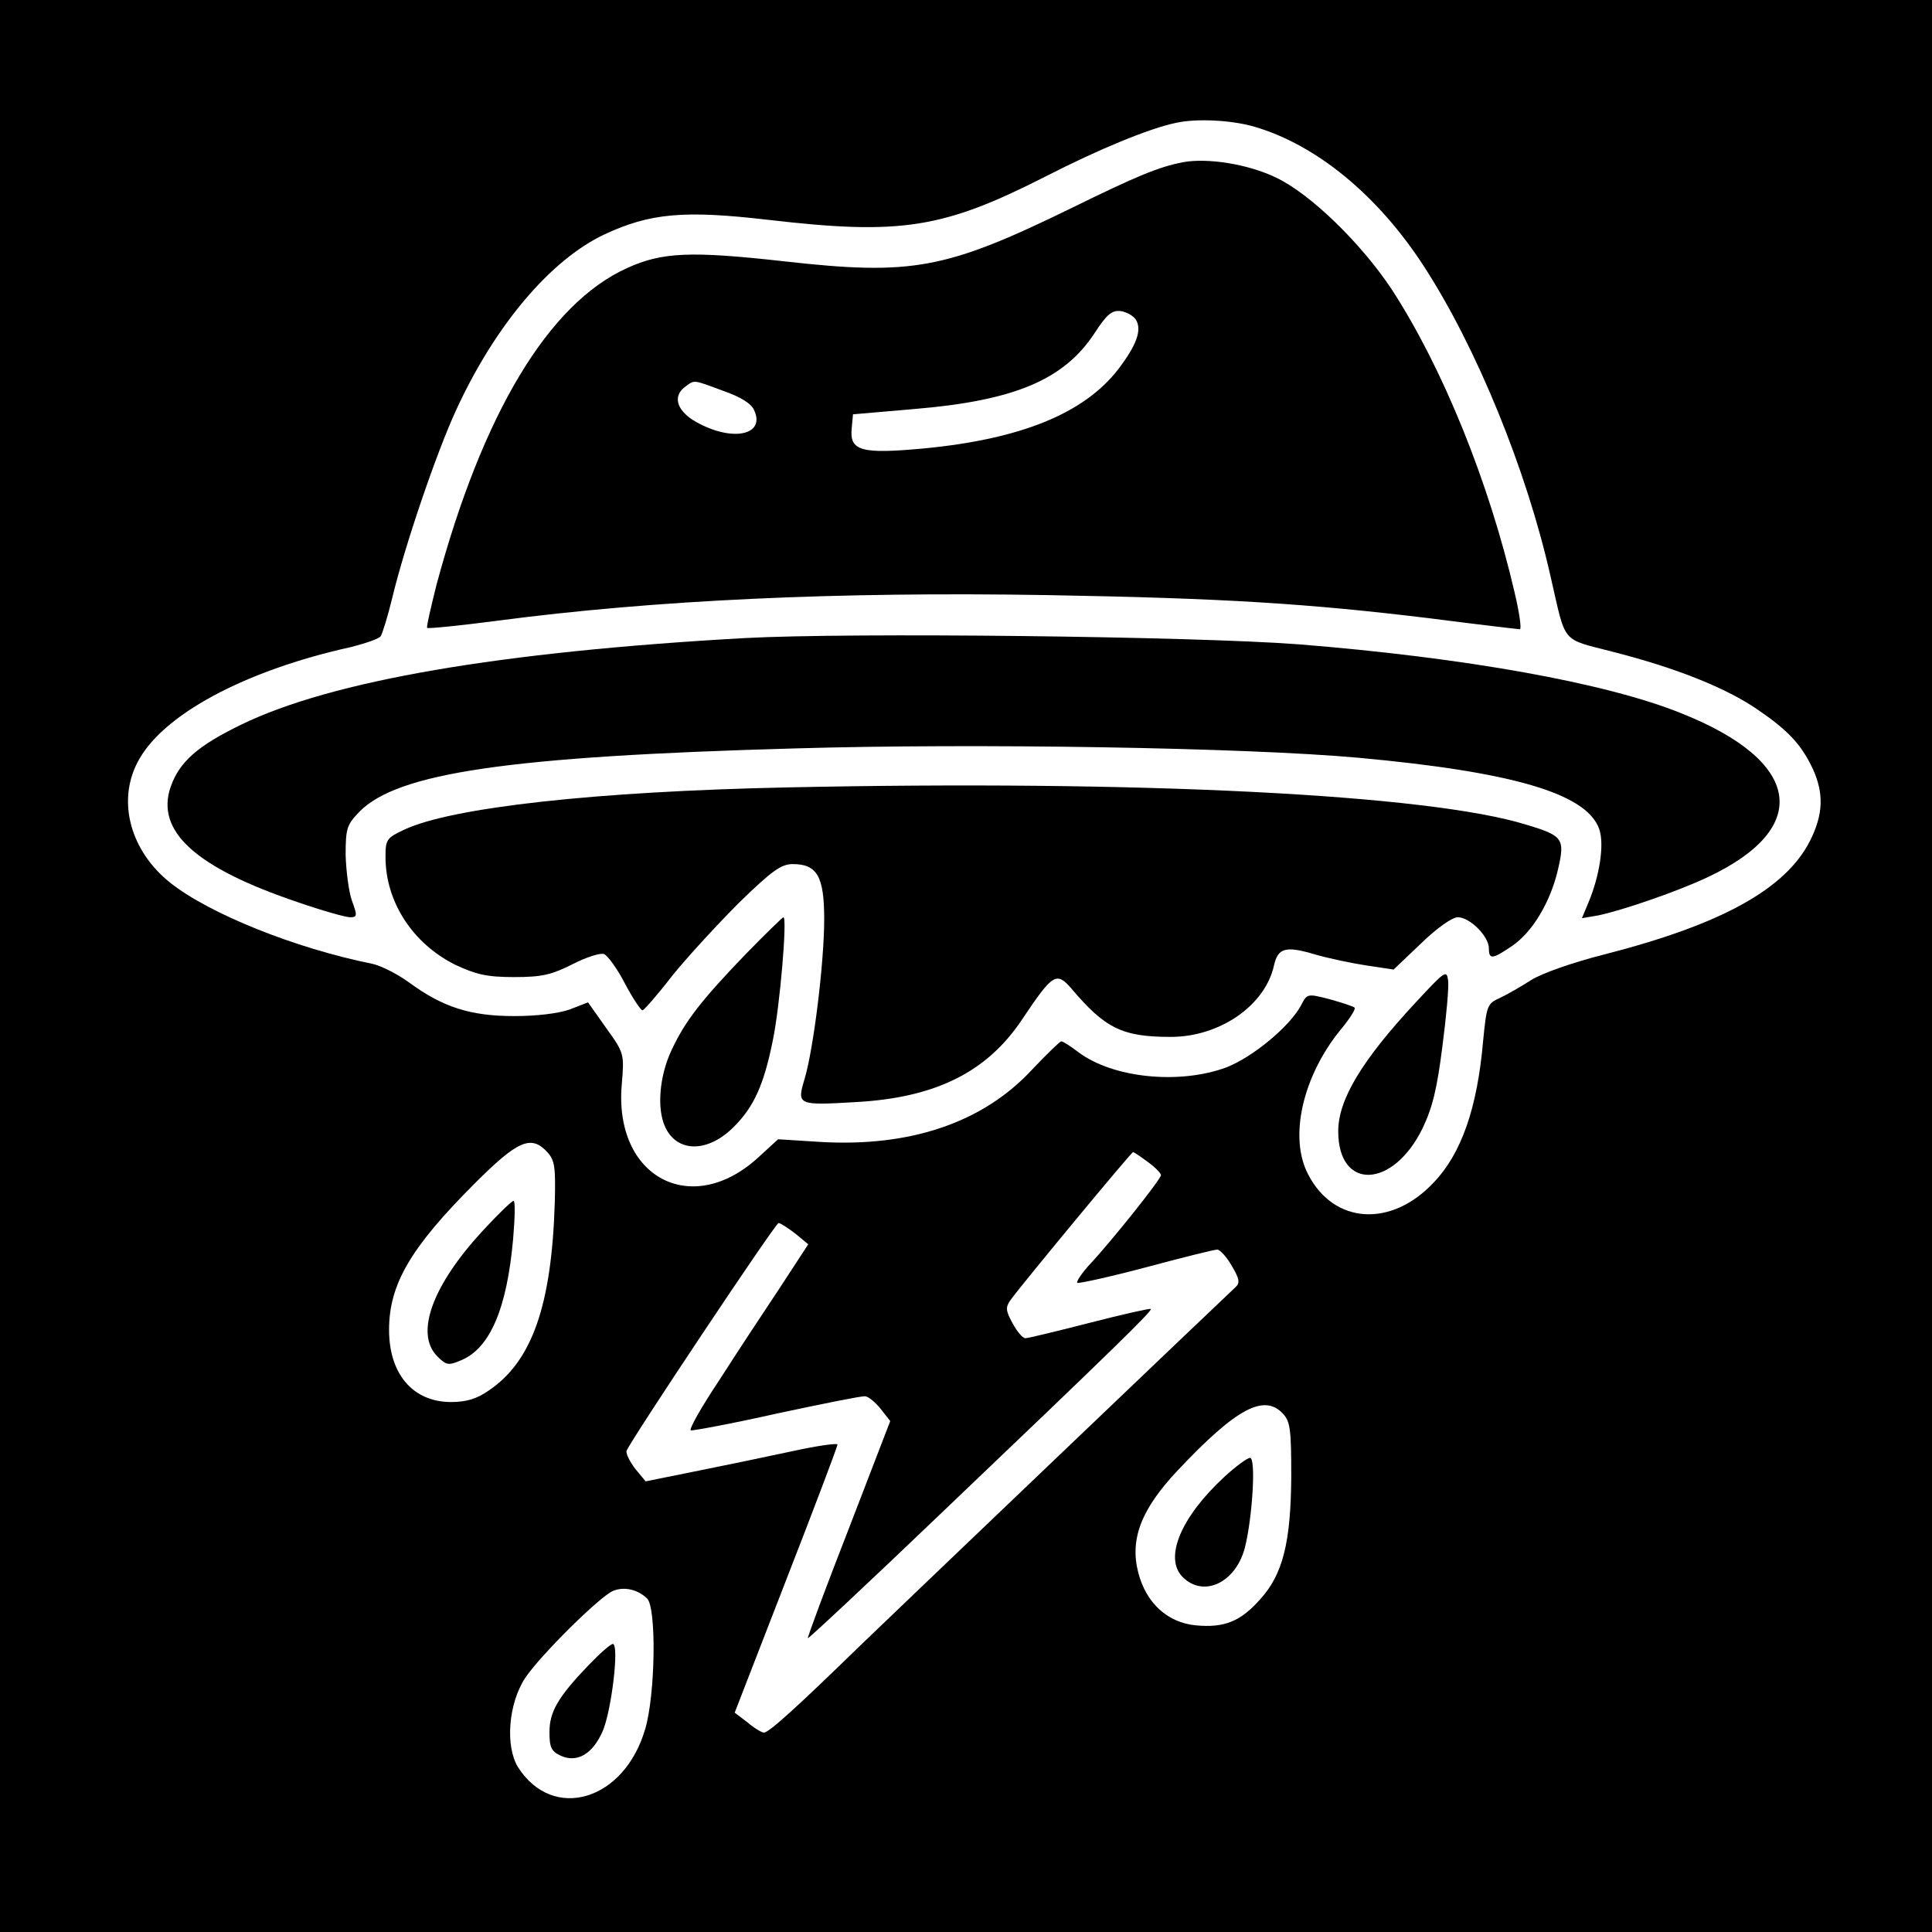
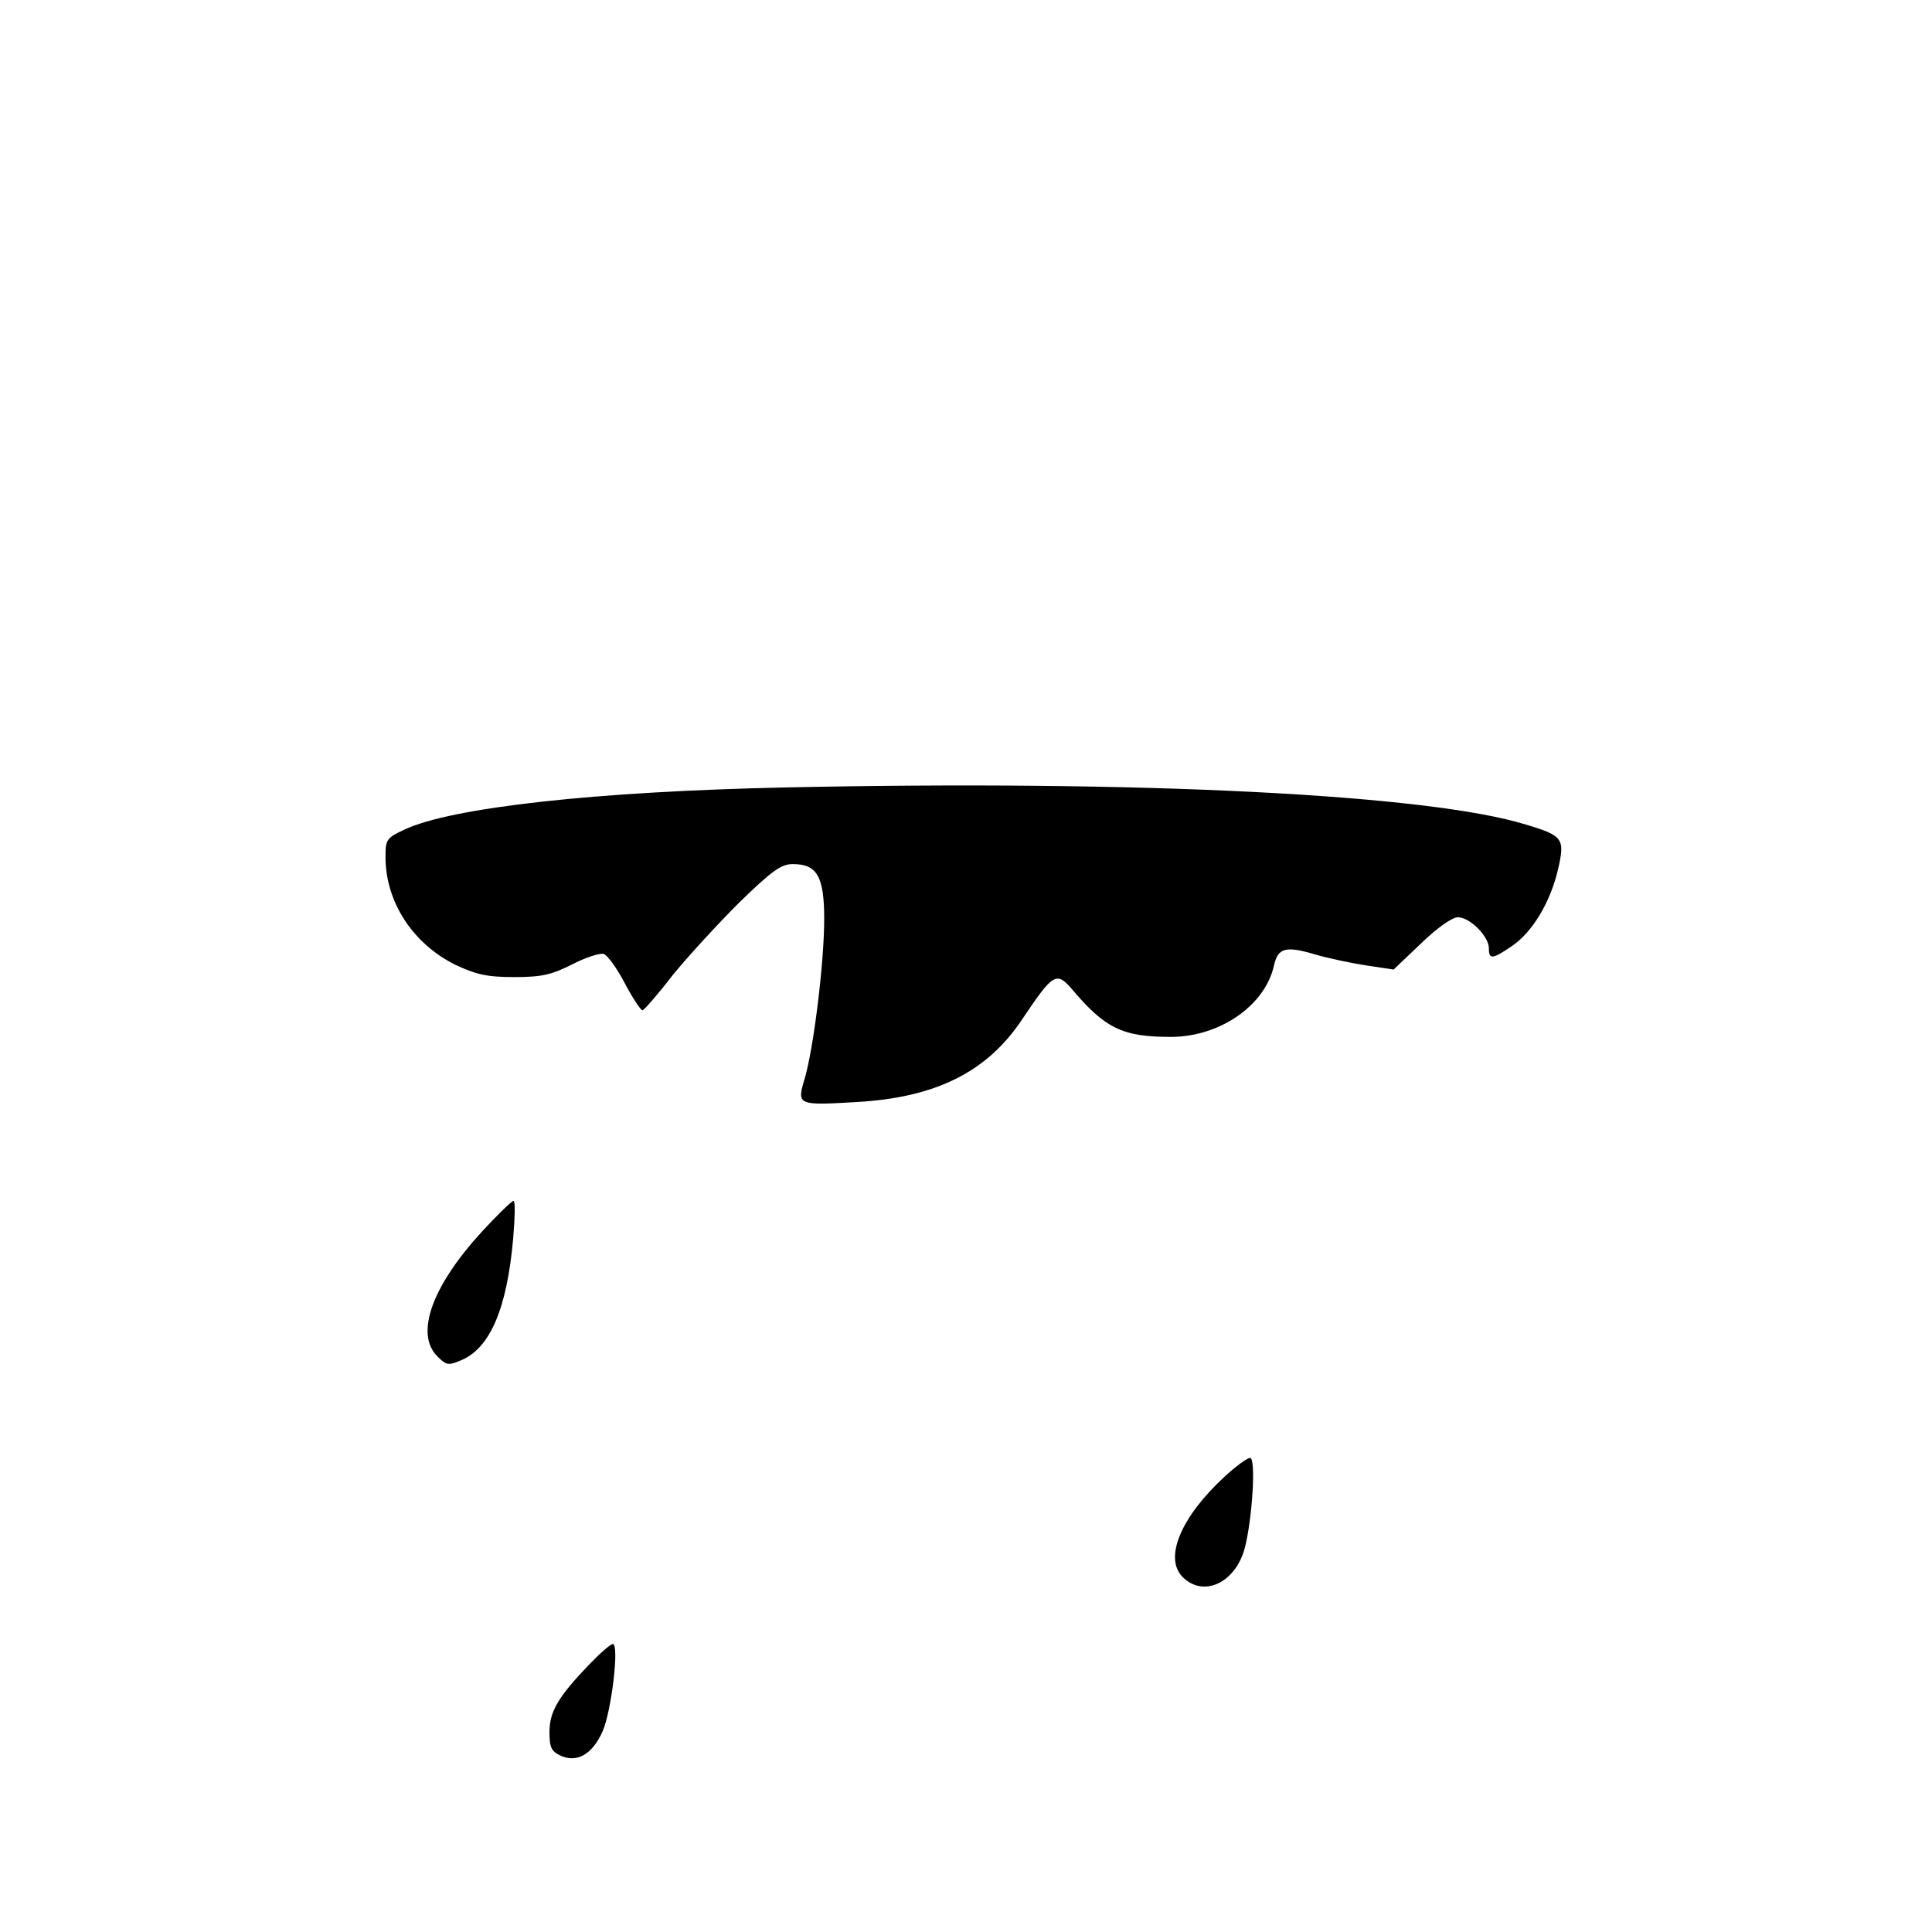
<svg xmlns="http://www.w3.org/2000/svg" version="1.0" width="436pt" height="436pt" viewBox="0 0 436 436" preserveAspectRatio="xMidYMid meet">
  <g transform="translate(0,436) scale(0.1,-0.1)" fill="#000000" stroke="none">
-     <path d="M0 2180 l0 -2180 2180 0 2180 0 0 2180 0 2180 -2180 0 -2180 0 0 -2180z m2831 1894 c140 -41 279 -155 383 -316 118 -182 231 -458 285 -698 36 -156 22 -140 141 -171 145 -37 256 -82 326 -130 69 -47 99 -79 125 -134 25 -55 24 -102 -6 -162 -55 -109 -199 -189 -465 -257 -71 -18 -142 -43 -165 -58 -22 -14 -53 -32 -70 -40 -29 -13 -30 -17 -38 -97 -13 -151 -49 -254 -111 -319 -96 -103 -226 -95 -284 18 -44 84 -12 222 74 327 20 24 34 46 31 49 -3 3 -28 11 -56 19 -51 13 -51 13 -65 -14 -25 -47 -109 -117 -169 -140 -106 -39 -256 -24 -334 35 -17 13 -34 24 -38 24 -3 0 -33 -29 -67 -65 -110 -118 -273 -174 -477 -162 l-95 6 -47 -43 c-150 -135 -323 -42 -306 165 6 71 6 72 -35 129 l-41 58 -41 -16 c-26 -9 -73 -15 -126 -15 -98 0 -161 20 -237 76 -26 19 -64 38 -83 42 -174 35 -368 113 -456 183 -89 71 -120 182 -74 271 54 107 242 208 483 261 31 8 61 18 66 24 4 6 16 45 26 86 28 117 100 329 145 426 88 191 213 338 334 395 103 48 179 55 369 33 300 -35 395 -20 627 98 119 61 235 109 295 121 46 10 125 6 176 -9z m-1595 -2315 c16 -18 18 -34 16 -112 -7 -232 -51 -359 -149 -425 -27 -19 -51 -26 -85 -26 -86 0 -140 63 -140 163 0 103 49 186 193 330 98 98 128 111 165 70z m1354 -21 c17 -12 30 -26 30 -30 0 -9 -113 -151 -164 -205 -16 -18 -27 -35 -25 -38 3 -2 72 13 155 35 82 22 154 40 161 40 6 0 21 -16 33 -37 17 -29 19 -38 8 -48 -26 -24 -736 -702 -843 -805 -150 -146 -210 -200 -221 -200 -5 0 -22 10 -37 23 l-29 22 116 299 c64 164 116 302 116 306 0 4 -48 -3 -107 -16 -60 -13 -157 -33 -217 -45 l-109 -22 -24 29 c-12 16 -21 34 -19 40 10 25 336 514 343 514 4 0 21 -11 38 -24 l29 -24 -64 -98 c-36 -54 -98 -148 -137 -209 -40 -60 -69 -111 -64 -113 4 -1 92 15 194 38 103 22 192 40 199 39 7 0 23 -13 35 -28 l22 -28 -94 -244 c-52 -133 -93 -244 -92 -246 2 -1 138 126 303 284 388 370 475 455 471 459 -1 2 -63 -12 -137 -31 -74 -19 -140 -35 -146 -35 -6 0 -19 15 -29 34 -16 29 -16 36 -4 53 27 37 272 333 276 333 2 0 17 -10 33 -22z m306 -569 c16 -18 18 -37 18 -142 -1 -148 -19 -220 -70 -276 -44 -50 -81 -65 -145 -59 -64 6 -112 50 -130 118 -20 76 6 144 89 232 132 140 195 174 238 127z m-1436 -416 c22 -20 19 -218 -4 -295 -47 -162 -208 -210 -287 -86 -29 47 -22 143 16 201 33 50 169 185 199 197 25 10 55 3 76 -17z" />
-     <path d="M2670 3994 c-56 -11 -102 -30 -255 -105 -281 -137 -357 -151 -643 -119 -214 24 -278 21 -357 -15 -177 -80 -326 -328 -430 -715 -13 -52 -23 -95 -21 -97 2 -2 73 5 157 16 356 47 769 66 1244 58 398 -7 586 -19 859 -52 109 -14 202 -25 206 -25 4 0 -1 37 -12 83 -58 250 -162 506 -276 682 -69 105 -186 219 -264 255 -63 30 -153 44 -208 34z m-107 -355 c15 -23 2 -58 -40 -113 -77 -99 -219 -157 -438 -178 -141 -13 -168 -6 -163 45 l3 32 139 12 c226 19 337 66 406 171 28 43 39 52 59 50 13 -2 28 -10 34 -19z m-931 -161 c40 -14 64 -29 70 -44 25 -54 -44 -71 -122 -31 -51 25 -65 61 -34 84 22 16 16 17 86 -9z" />
-     <path d="M1680 2920 c-552 -31 -931 -96 -1135 -195 -99 -48 -140 -84 -160 -141 -34 -100 56 -182 287 -260 55 -19 108 -34 118 -34 16 0 17 3 4 38 -7 20 -13 67 -14 103 0 60 3 68 31 97 86 88 337 125 982 143 407 12 1017 2 1272 -21 350 -32 516 -81 544 -161 12 -34 1 -105 -24 -165 l-15 -36 36 6 c54 11 182 55 249 87 235 111 211 261 -60 369 -170 69 -490 126 -865 156 -239 18 -1009 27 -1250 14z" />
    <path d="M1775 2583 c-429 -9 -755 -45 -862 -95 -41 -19 -43 -23 -43 -62 0 -101 61 -195 157 -243 47 -22 71 -28 133 -28 63 0 84 5 132 29 31 16 63 26 71 23 8 -3 30 -33 47 -66 18 -34 36 -61 40 -61 3 0 34 35 67 78 34 42 102 116 151 165 74 72 95 87 121 87 55 0 71 -28 71 -124 0 -99 -24 -292 -44 -360 -18 -60 -17 -61 117 -53 179 10 295 68 374 187 69 103 77 108 111 69 76 -90 115 -109 224 -109 111 0 213 71 233 161 9 40 26 45 93 25 31 -9 84 -20 117 -25 l60 -9 62 59 c35 34 70 59 83 59 27 0 70 -43 70 -70 0 -26 8 -25 52 5 46 31 87 99 104 173 16 69 12 76 -72 101 -219 68 -871 101 -1669 84z" />
-     <path d="M1684 2208 c-101 -105 -138 -152 -169 -219 -27 -58 -33 -131 -14 -172 27 -59 97 -59 156 1 44 44 67 94 87 194 16 76 33 278 24 278 -2 0 -40 -37 -84 -82z" />
-     <path d="M3196 2099 c-122 -131 -176 -220 -176 -292 0 -134 123 -130 190 6 23 48 33 90 45 185 9 68 15 135 13 149 -3 25 -7 22 -72 -48z" />
    <path d="M1088 1581 c-113 -123 -152 -231 -101 -282 20 -20 25 -21 53 -9 66 27 104 117 118 274 4 47 5 86 1 86 -4 0 -36 -31 -71 -69z" />
    <path d="M2764 1028 c-99 -91 -138 -184 -95 -227 47 -47 119 -13 140 65 17 65 26 204 12 204 -6 0 -32 -19 -57 -42z" />
    <path d="M1329 603 c-70 -73 -89 -106 -89 -152 0 -34 4 -43 25 -53 37 -17 72 3 95 55 20 46 38 197 23 197 -5 0 -29 -21 -54 -47z" />
  </g>
</svg>